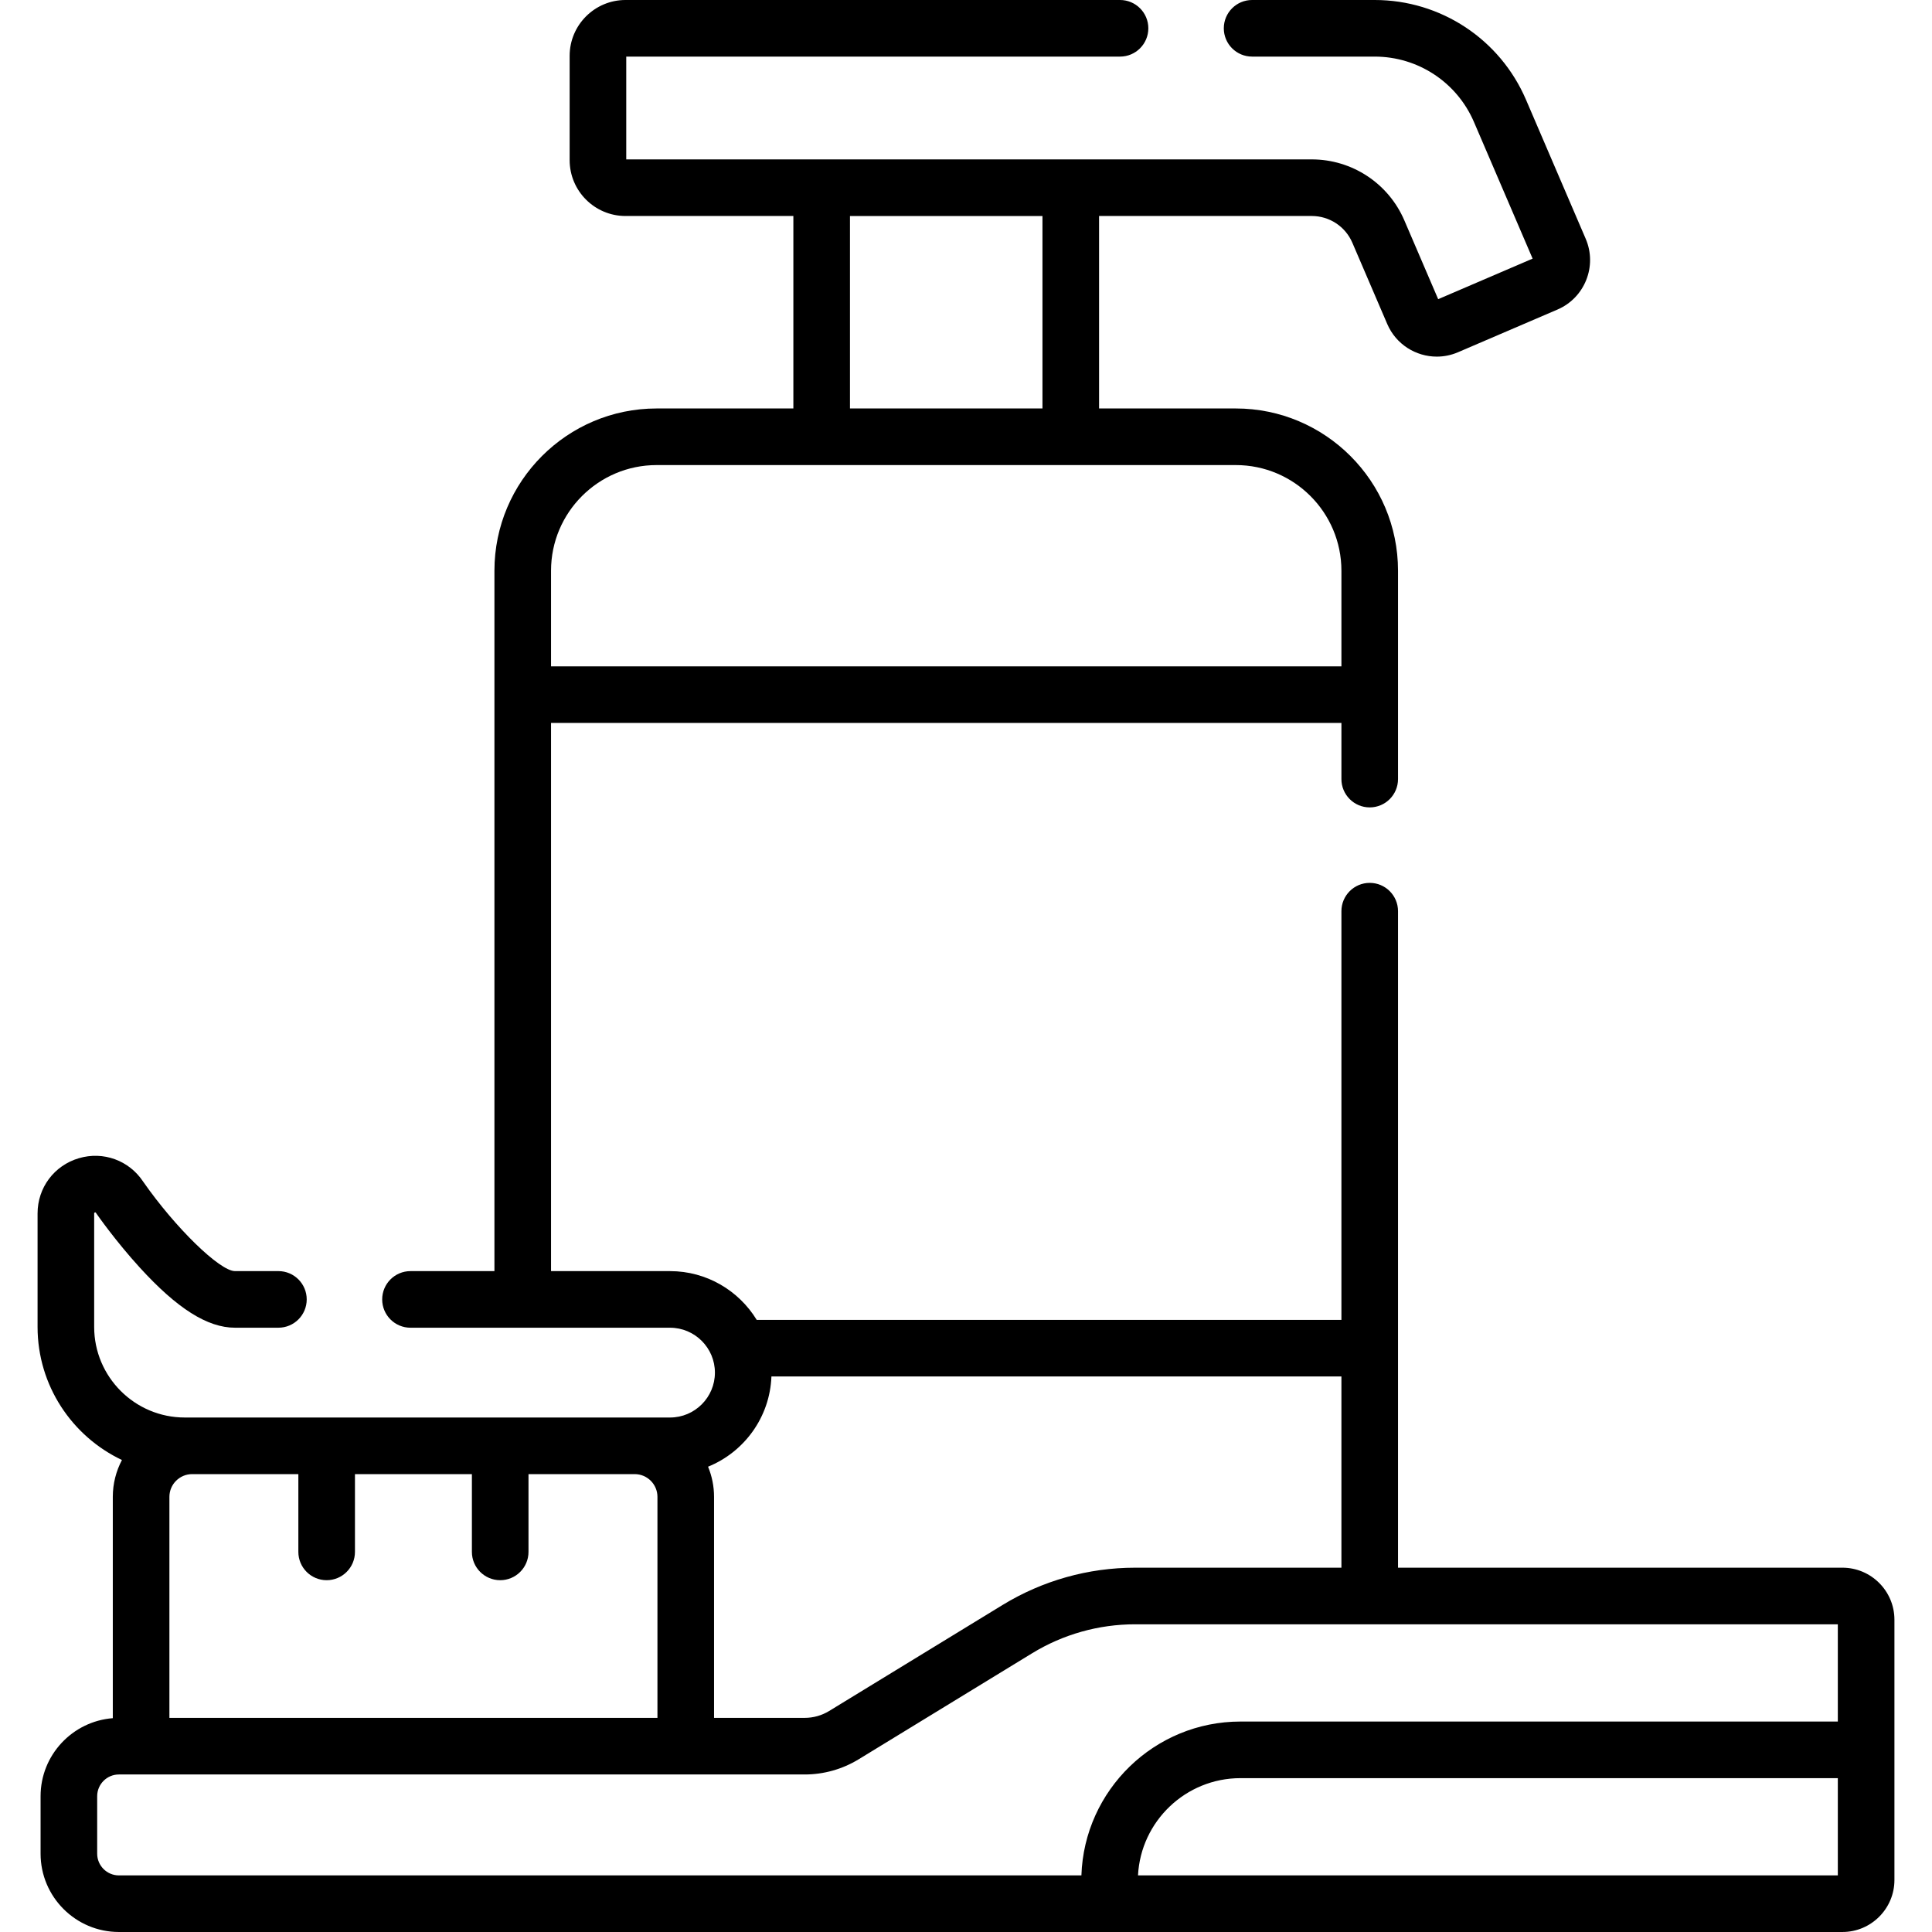
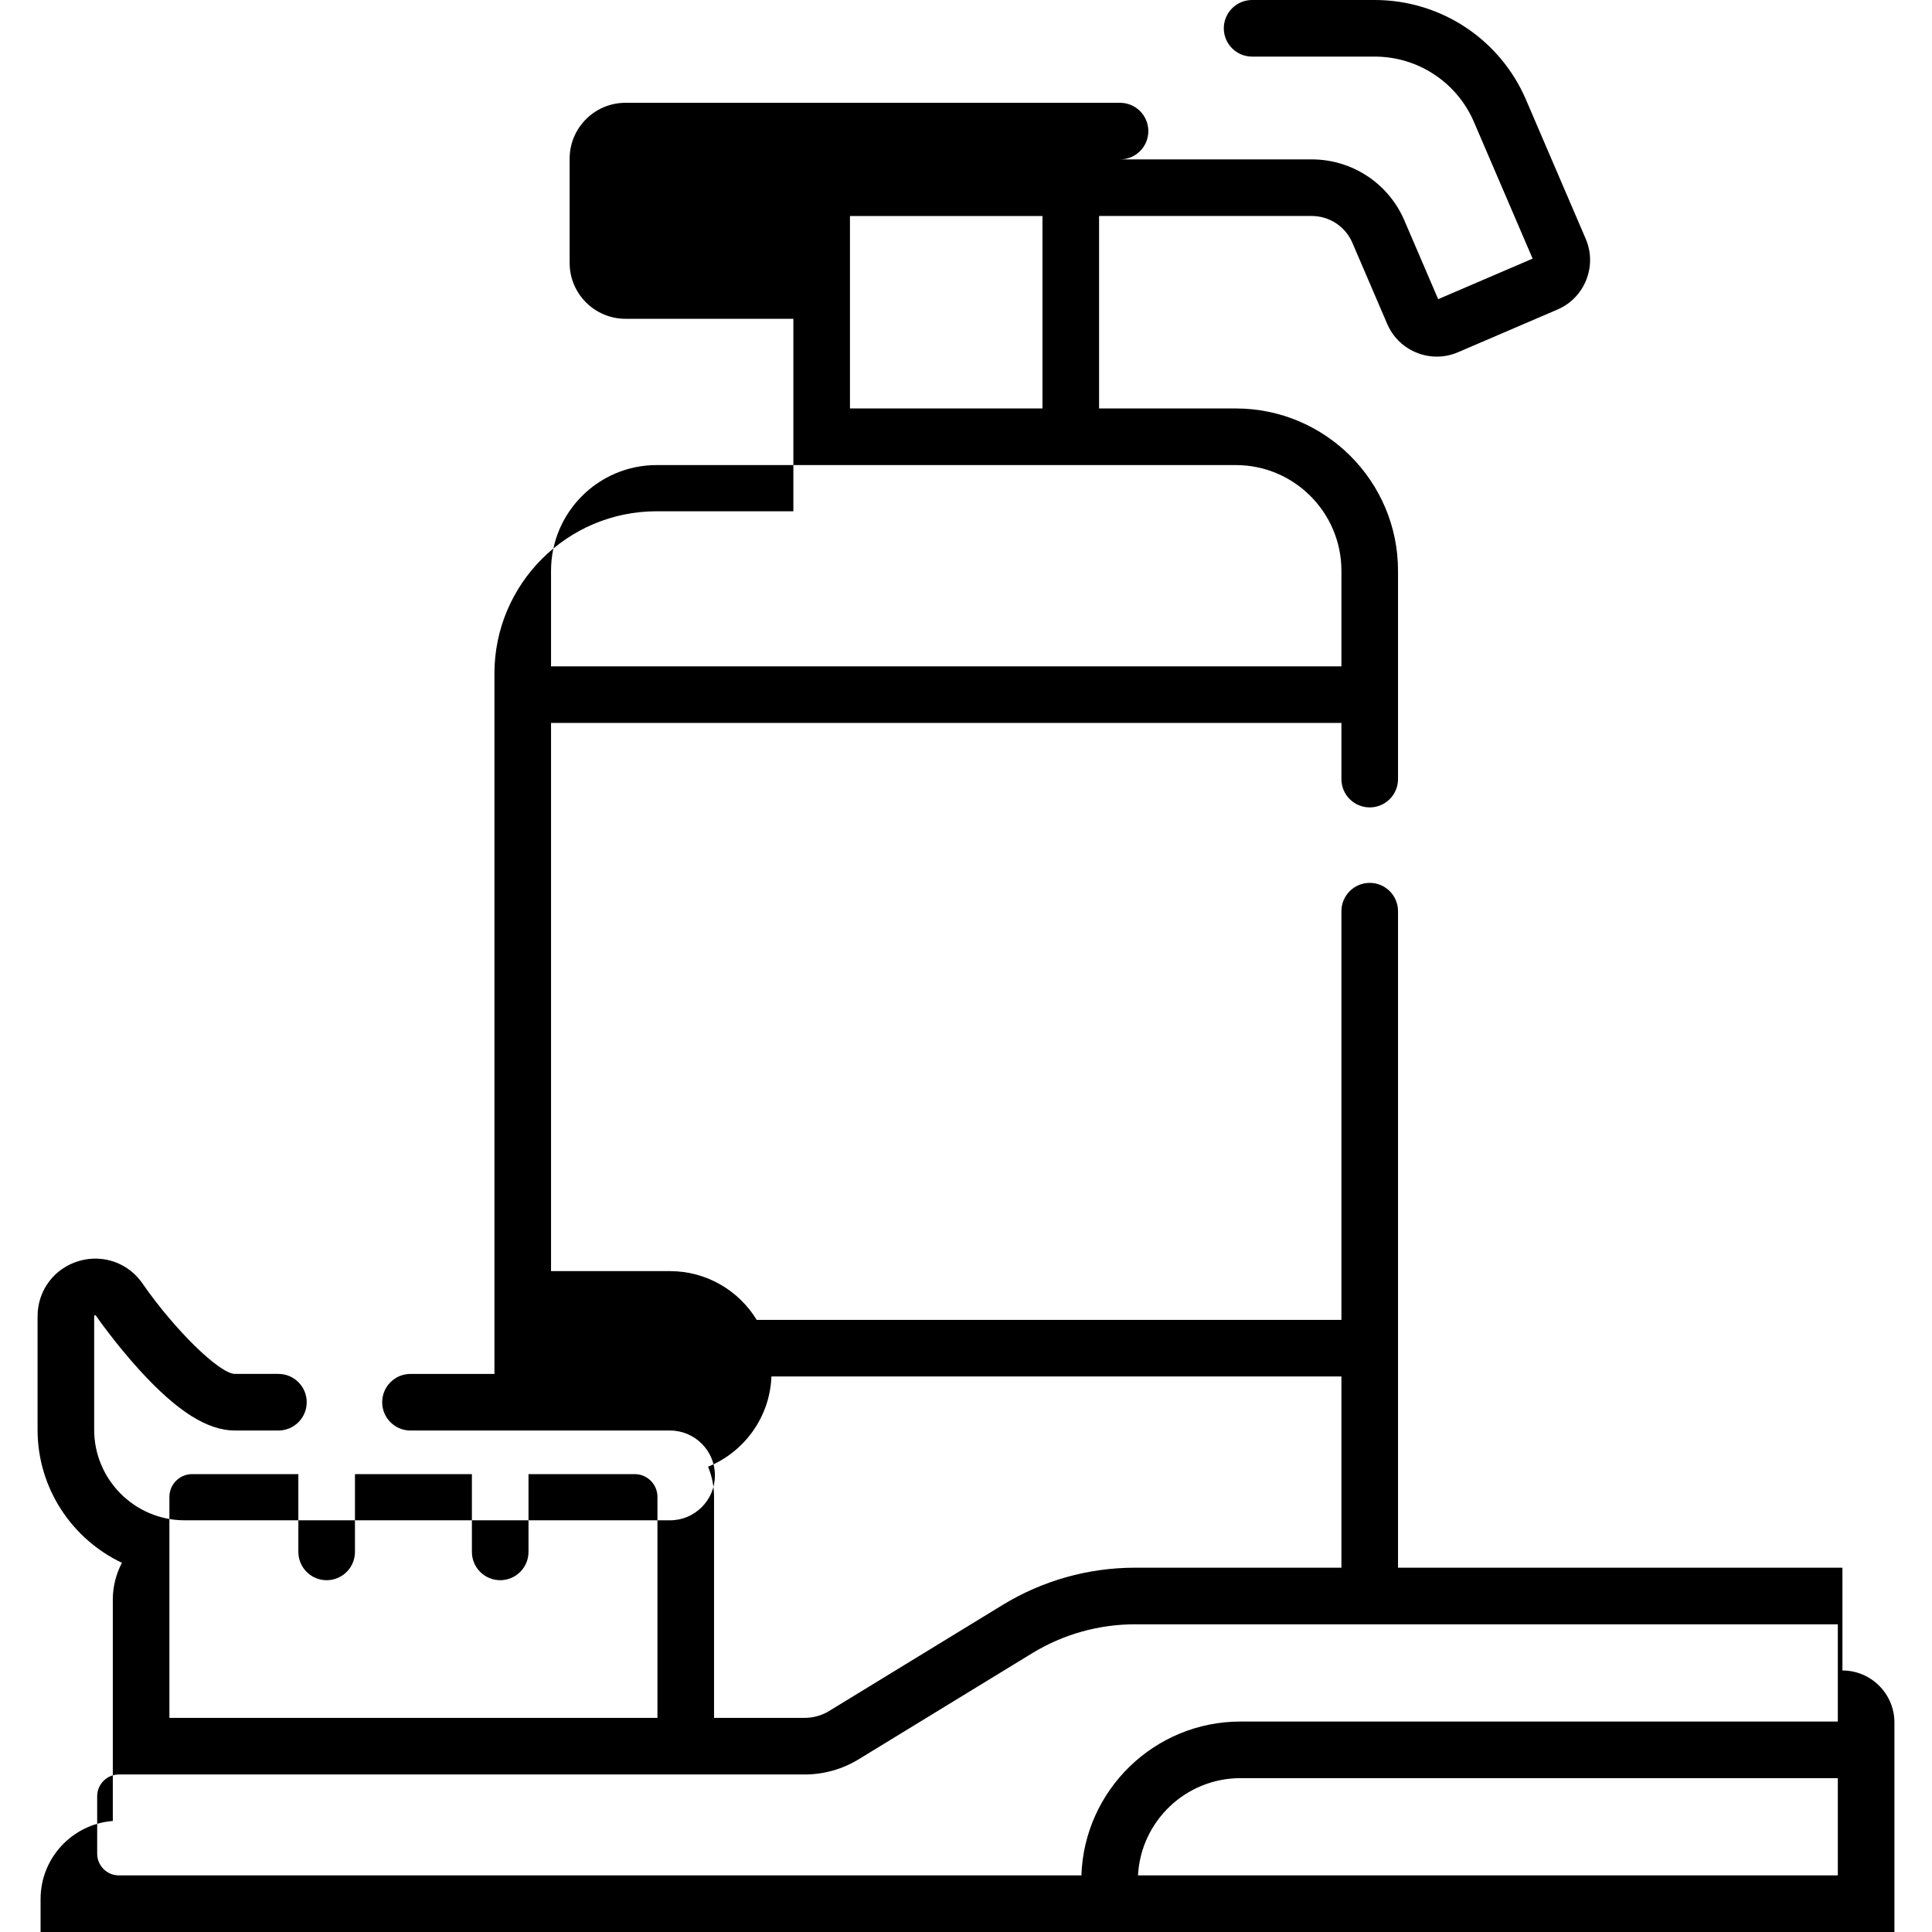
<svg xmlns="http://www.w3.org/2000/svg" id="Capa_1" enable-background="new 0 0 512 512" height="512" viewBox="0 0 512 512" width="512">
  <g>
-     <path d="m488.261 415.457h-117.771v-173.987c0-4.142-3.358-7.5-7.5-7.5s-7.5 3.358-7.5 7.5v108.31h-154.954c-4.728-7.741-13.256-12.919-22.972-12.919h-31.534v-145.271h209.46v14.88c0 4.142 3.358 7.5 7.5 7.5s7.5-3.358 7.5-7.5v-55.23c0-23.705-19.281-42.99-42.98-42.99h-36.245v-51.008h56.364c4.687 0 8.91 2.783 10.759 7.089l9.248 21.539c2.319 5.401 7.597 8.641 13.133 8.64 1.875 0 3.781-.372 5.61-1.157l26.369-11.319c7.231-3.104 10.588-11.512 7.484-18.744l-15.83-36.873c-6.891-16.047-22.628-26.417-40.093-26.417h-32.487c-4.142 0-7.5 3.358-7.5 7.5s3.358 7.5 7.5 7.5h32.487c11.46 0 21.787 6.805 26.309 17.336l15.542 36.203-25.029 10.744-8.96-20.868c-4.217-9.824-13.851-16.172-24.542-16.172h-63.816c-.016 0-.032-.002-.048-.002s-.032.002-.048.002h-65.918c-.016 0-.032-.002-.048-.002s-.032.002-.048.002h-51.741v-27.243h130.86c4.142 0 7.5-3.358 7.5-7.5s-3.358-7.5-7.5-7.5h-131.058c-8.162 0-14.802 6.64-14.802 14.802v27.638c0 8.162 6.64 14.802 14.802 14.802h44.487v51.008h-36.241c-23.699 0-42.98 19.285-42.98 42.99v32.782c0 .023-.003.045-.003.068s.003.045.003.068v152.703h-22.247c-4.142 0-7.5 3.358-7.5 7.5s3.358 7.5 7.5 7.5h68.781c6.561 0 11.898 5.337 11.898 11.898s-5.337 11.898-11.898 11.898h-128.603c-13.236 0-24.004-10.768-24.004-24.004v-30.076c0-.1.007-.162.007-.162.077-.073.296-.135.357-.126 0 0 .044.035.117.146.044.068.089.135.135.201.203.292 5.044 7.241 11.466 14.278 9.926 10.878 17.943 15.945 25.229 15.945h11.516c4.142 0 7.5-3.358 7.5-7.5s-3.358-7.5-7.5-7.5h-11.516c-4.021 0-15.823-11.506-24.317-23.697-3.726-5.64-10.559-8.14-17.056-6.221-6.542 1.933-10.938 7.814-10.938 14.636v30.076c0 15.555 9.156 29.008 22.359 35.265-1.539 2.921-2.421 6.24-2.421 9.765v58.654c-10.69.83-19.14 9.775-19.14 20.675v15.231c0 11.445 9.311 20.757 20.756 20.757h456.75c7.6 0 13.782-6.183 13.782-13.782v-68.979c0-7.6-6.183-13.782-13.782-13.782zm-263.011-358.215h51.015v51.008h-51.015zm-51.24 66.008h153.5c15.429 0 27.98 12.556 27.98 27.99v25.35h-209.46v-25.35c0-15.434 12.552-27.99 27.98-27.99zm30.427 241.53h151.053v50.677h-54.687c-12.393 0-24.533 3.417-35.107 9.879l-45.964 28.095c-1.952 1.193-4.193 1.824-6.481 1.824h-24.02v-58.572c0-2.83-.57-5.526-1.588-7.993 9.553-3.875 16.387-13.082 16.794-23.91zm-159.542 90.475v-58.572c0-3.323 2.703-6.026 6.026-6.026h28.147v20.612c0 4.142 3.358 7.5 7.5 7.5s7.5-3.358 7.5-7.5v-20.612h30.99v20.612c0 4.142 3.358 7.5 7.5 7.5s7.5-3.358 7.5-7.5v-20.612h28.147c3.323 0 6.026 2.703 6.026 6.026v58.572zm-19.141 35.988v-15.231c0-3.174 2.582-5.757 5.756-5.757h181.741c5.05 0 9.996-1.392 14.305-4.025l45.964-28.095c8.217-5.023 17.652-7.678 27.284-7.678h186.239v25.771h-158.307c-22.788 0-41.401 18.164-42.153 40.772h-255.072c-3.175 0-5.757-2.583-5.757-5.757zm461.289 5.757h-185.459c.739-14.336 12.635-25.772 27.152-25.772h158.307z" />
+     <path d="m488.261 415.457h-117.771v-173.987c0-4.142-3.358-7.5-7.5-7.5s-7.5 3.358-7.5 7.5v108.31h-154.954c-4.728-7.741-13.256-12.919-22.972-12.919h-31.534v-145.271h209.46v14.88c0 4.142 3.358 7.5 7.5 7.5s7.5-3.358 7.5-7.5v-55.23c0-23.705-19.281-42.99-42.98-42.99h-36.245v-51.008h56.364c4.687 0 8.91 2.783 10.759 7.089l9.248 21.539c2.319 5.401 7.597 8.641 13.133 8.64 1.875 0 3.781-.372 5.61-1.157l26.369-11.319c7.231-3.104 10.588-11.512 7.484-18.744l-15.83-36.873c-6.891-16.047-22.628-26.417-40.093-26.417h-32.487c-4.142 0-7.5 3.358-7.5 7.5s3.358 7.5 7.5 7.5h32.487c11.46 0 21.787 6.805 26.309 17.336l15.542 36.203-25.029 10.744-8.96-20.868c-4.217-9.824-13.851-16.172-24.542-16.172h-63.816c-.016 0-.032-.002-.048-.002s-.032.002-.048.002h-65.918c-.016 0-.032-.002-.048-.002s-.032.002-.048.002h-51.741h130.86c4.142 0 7.5-3.358 7.5-7.5s-3.358-7.5-7.5-7.5h-131.058c-8.162 0-14.802 6.64-14.802 14.802v27.638c0 8.162 6.64 14.802 14.802 14.802h44.487v51.008h-36.241c-23.699 0-42.98 19.285-42.98 42.99v32.782c0 .023-.003.045-.003.068s.003.045.003.068v152.703h-22.247c-4.142 0-7.5 3.358-7.5 7.5s3.358 7.5 7.5 7.5h68.781c6.561 0 11.898 5.337 11.898 11.898s-5.337 11.898-11.898 11.898h-128.603c-13.236 0-24.004-10.768-24.004-24.004v-30.076c0-.1.007-.162.007-.162.077-.073.296-.135.357-.126 0 0 .044.035.117.146.044.068.089.135.135.201.203.292 5.044 7.241 11.466 14.278 9.926 10.878 17.943 15.945 25.229 15.945h11.516c4.142 0 7.5-3.358 7.5-7.5s-3.358-7.5-7.5-7.5h-11.516c-4.021 0-15.823-11.506-24.317-23.697-3.726-5.64-10.559-8.14-17.056-6.221-6.542 1.933-10.938 7.814-10.938 14.636v30.076c0 15.555 9.156 29.008 22.359 35.265-1.539 2.921-2.421 6.24-2.421 9.765v58.654c-10.69.83-19.14 9.775-19.14 20.675v15.231c0 11.445 9.311 20.757 20.756 20.757h456.75c7.6 0 13.782-6.183 13.782-13.782v-68.979c0-7.6-6.183-13.782-13.782-13.782zm-263.011-358.215h51.015v51.008h-51.015zm-51.24 66.008h153.5c15.429 0 27.98 12.556 27.98 27.99v25.35h-209.46v-25.35c0-15.434 12.552-27.99 27.98-27.99zm30.427 241.53h151.053v50.677h-54.687c-12.393 0-24.533 3.417-35.107 9.879l-45.964 28.095c-1.952 1.193-4.193 1.824-6.481 1.824h-24.02v-58.572c0-2.83-.57-5.526-1.588-7.993 9.553-3.875 16.387-13.082 16.794-23.91zm-159.542 90.475v-58.572c0-3.323 2.703-6.026 6.026-6.026h28.147v20.612c0 4.142 3.358 7.5 7.5 7.5s7.5-3.358 7.5-7.5v-20.612h30.99v20.612c0 4.142 3.358 7.5 7.5 7.5s7.5-3.358 7.5-7.5v-20.612h28.147c3.323 0 6.026 2.703 6.026 6.026v58.572zm-19.141 35.988v-15.231c0-3.174 2.582-5.757 5.756-5.757h181.741c5.05 0 9.996-1.392 14.305-4.025l45.964-28.095c8.217-5.023 17.652-7.678 27.284-7.678h186.239v25.771h-158.307c-22.788 0-41.401 18.164-42.153 40.772h-255.072c-3.175 0-5.757-2.583-5.757-5.757zm461.289 5.757h-185.459c.739-14.336 12.635-25.772 27.152-25.772h158.307z" />
  </g>
</svg>